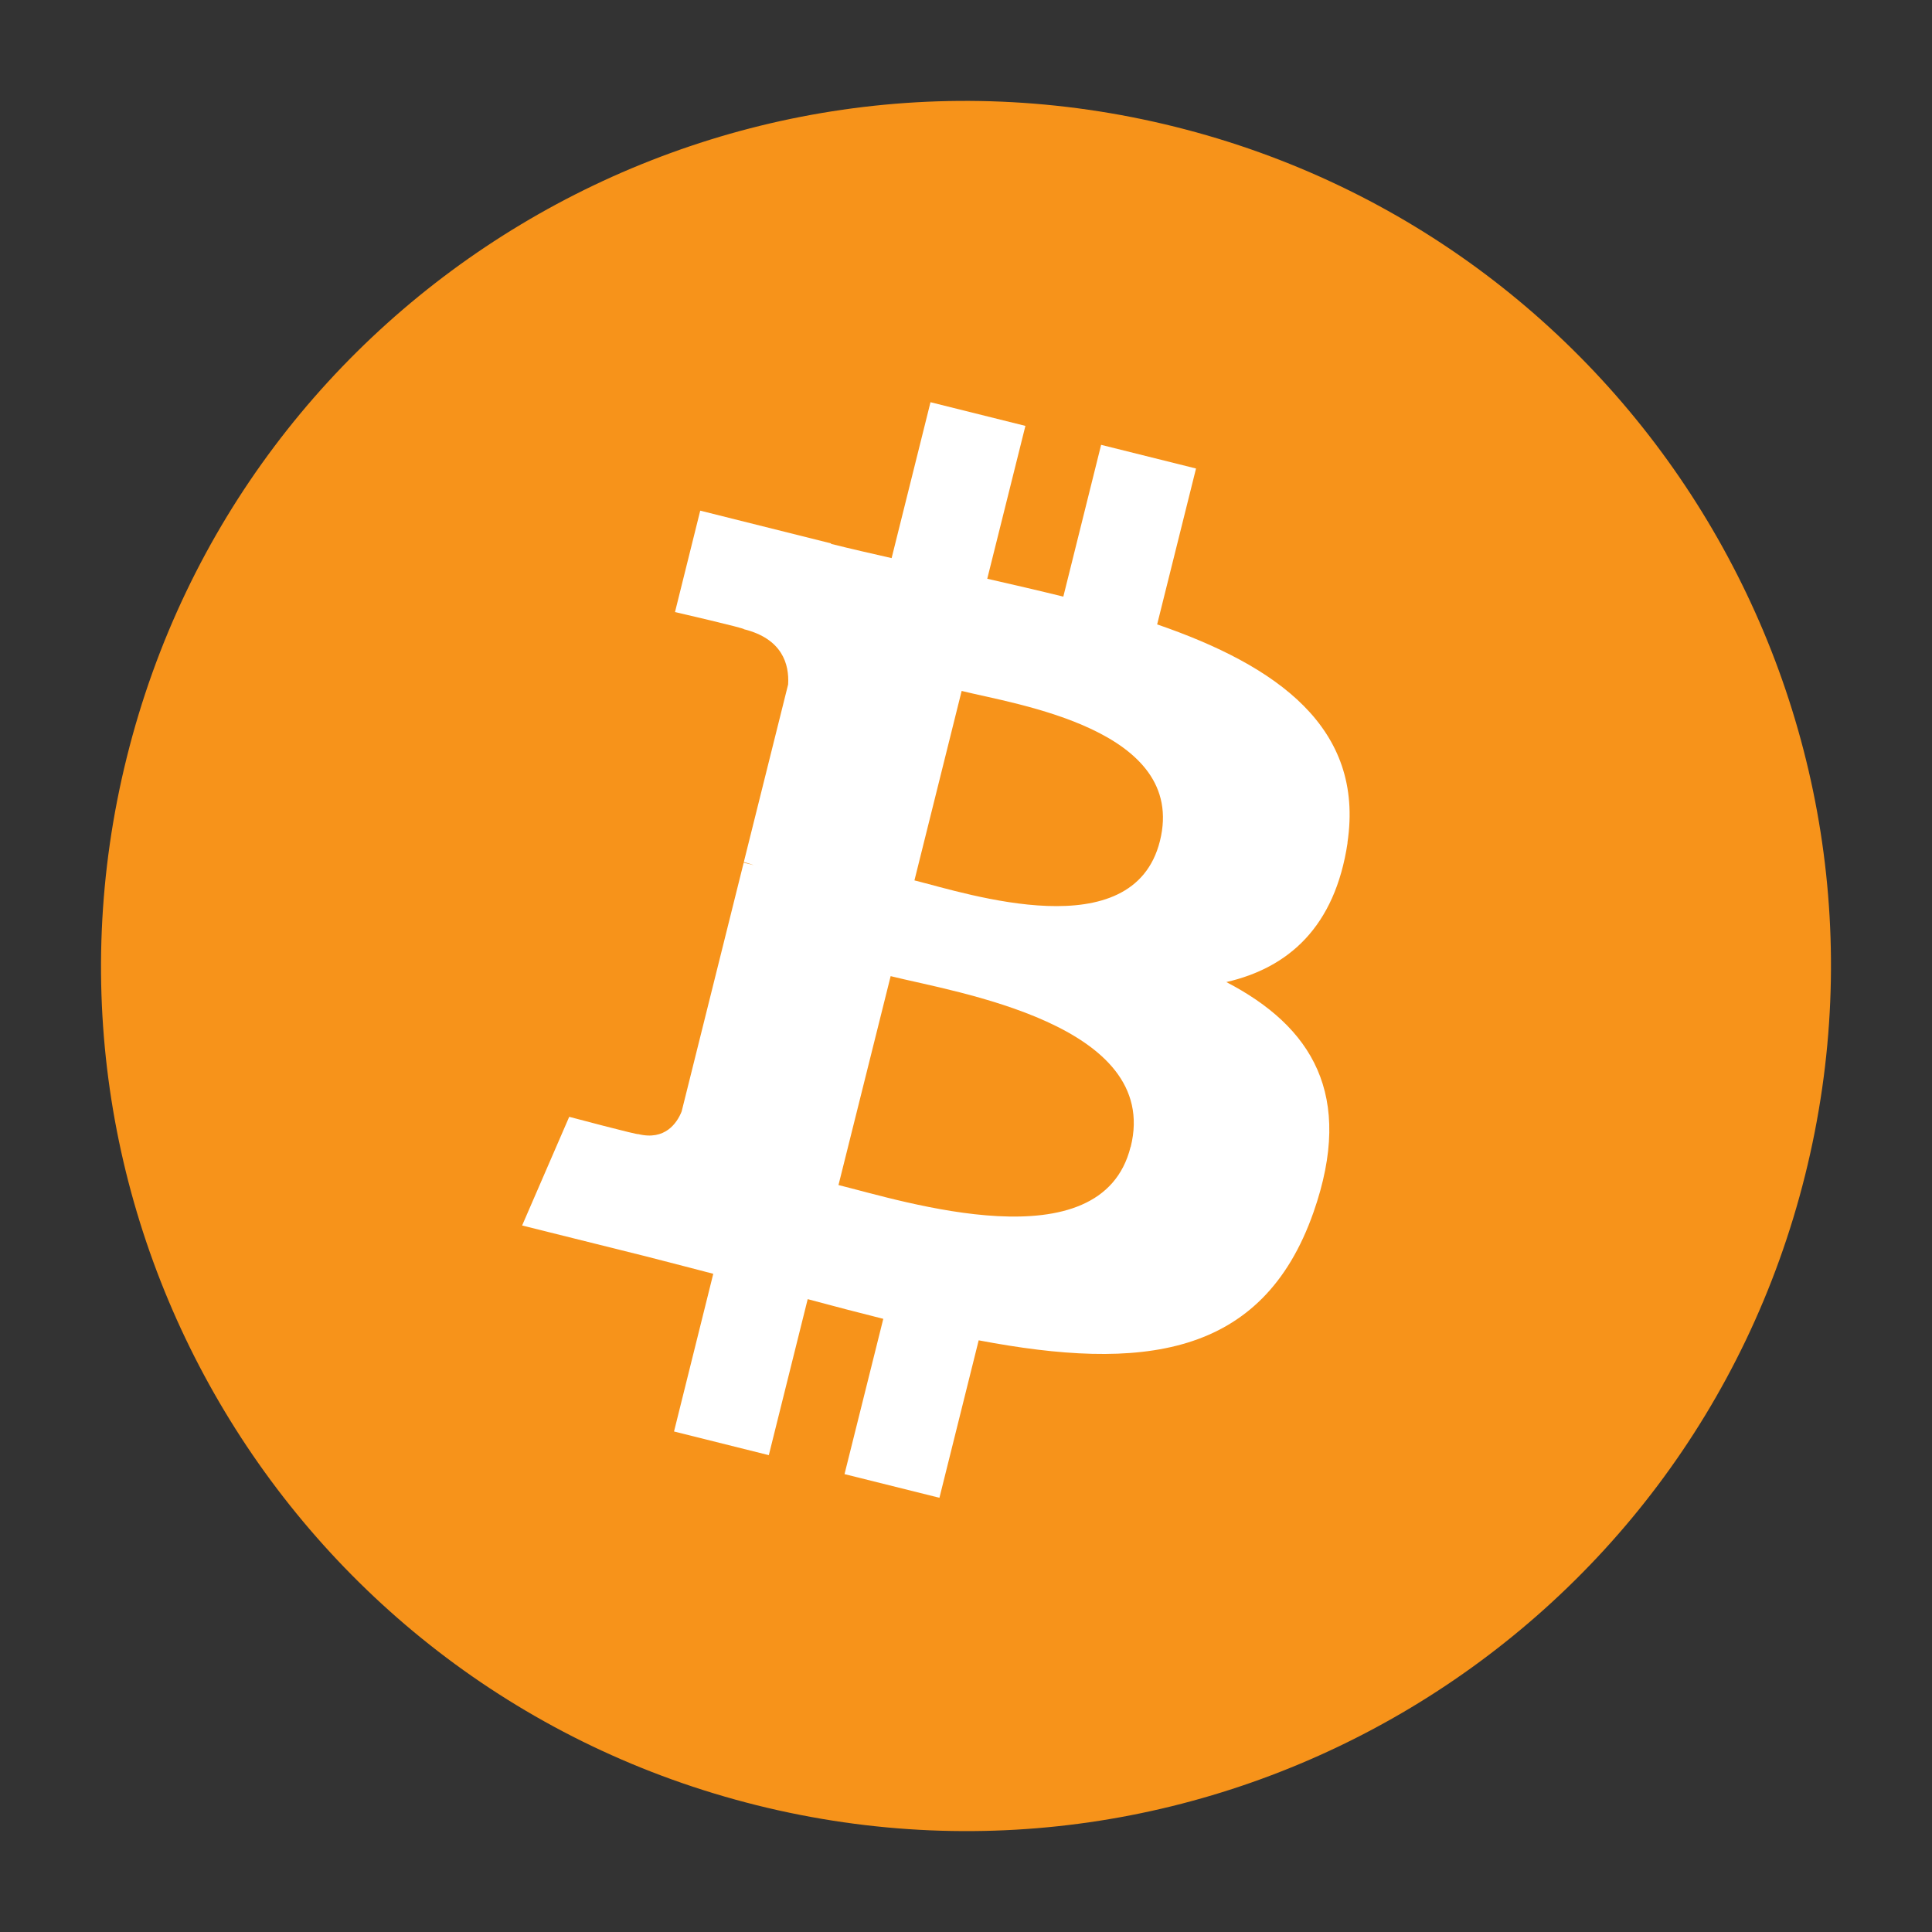
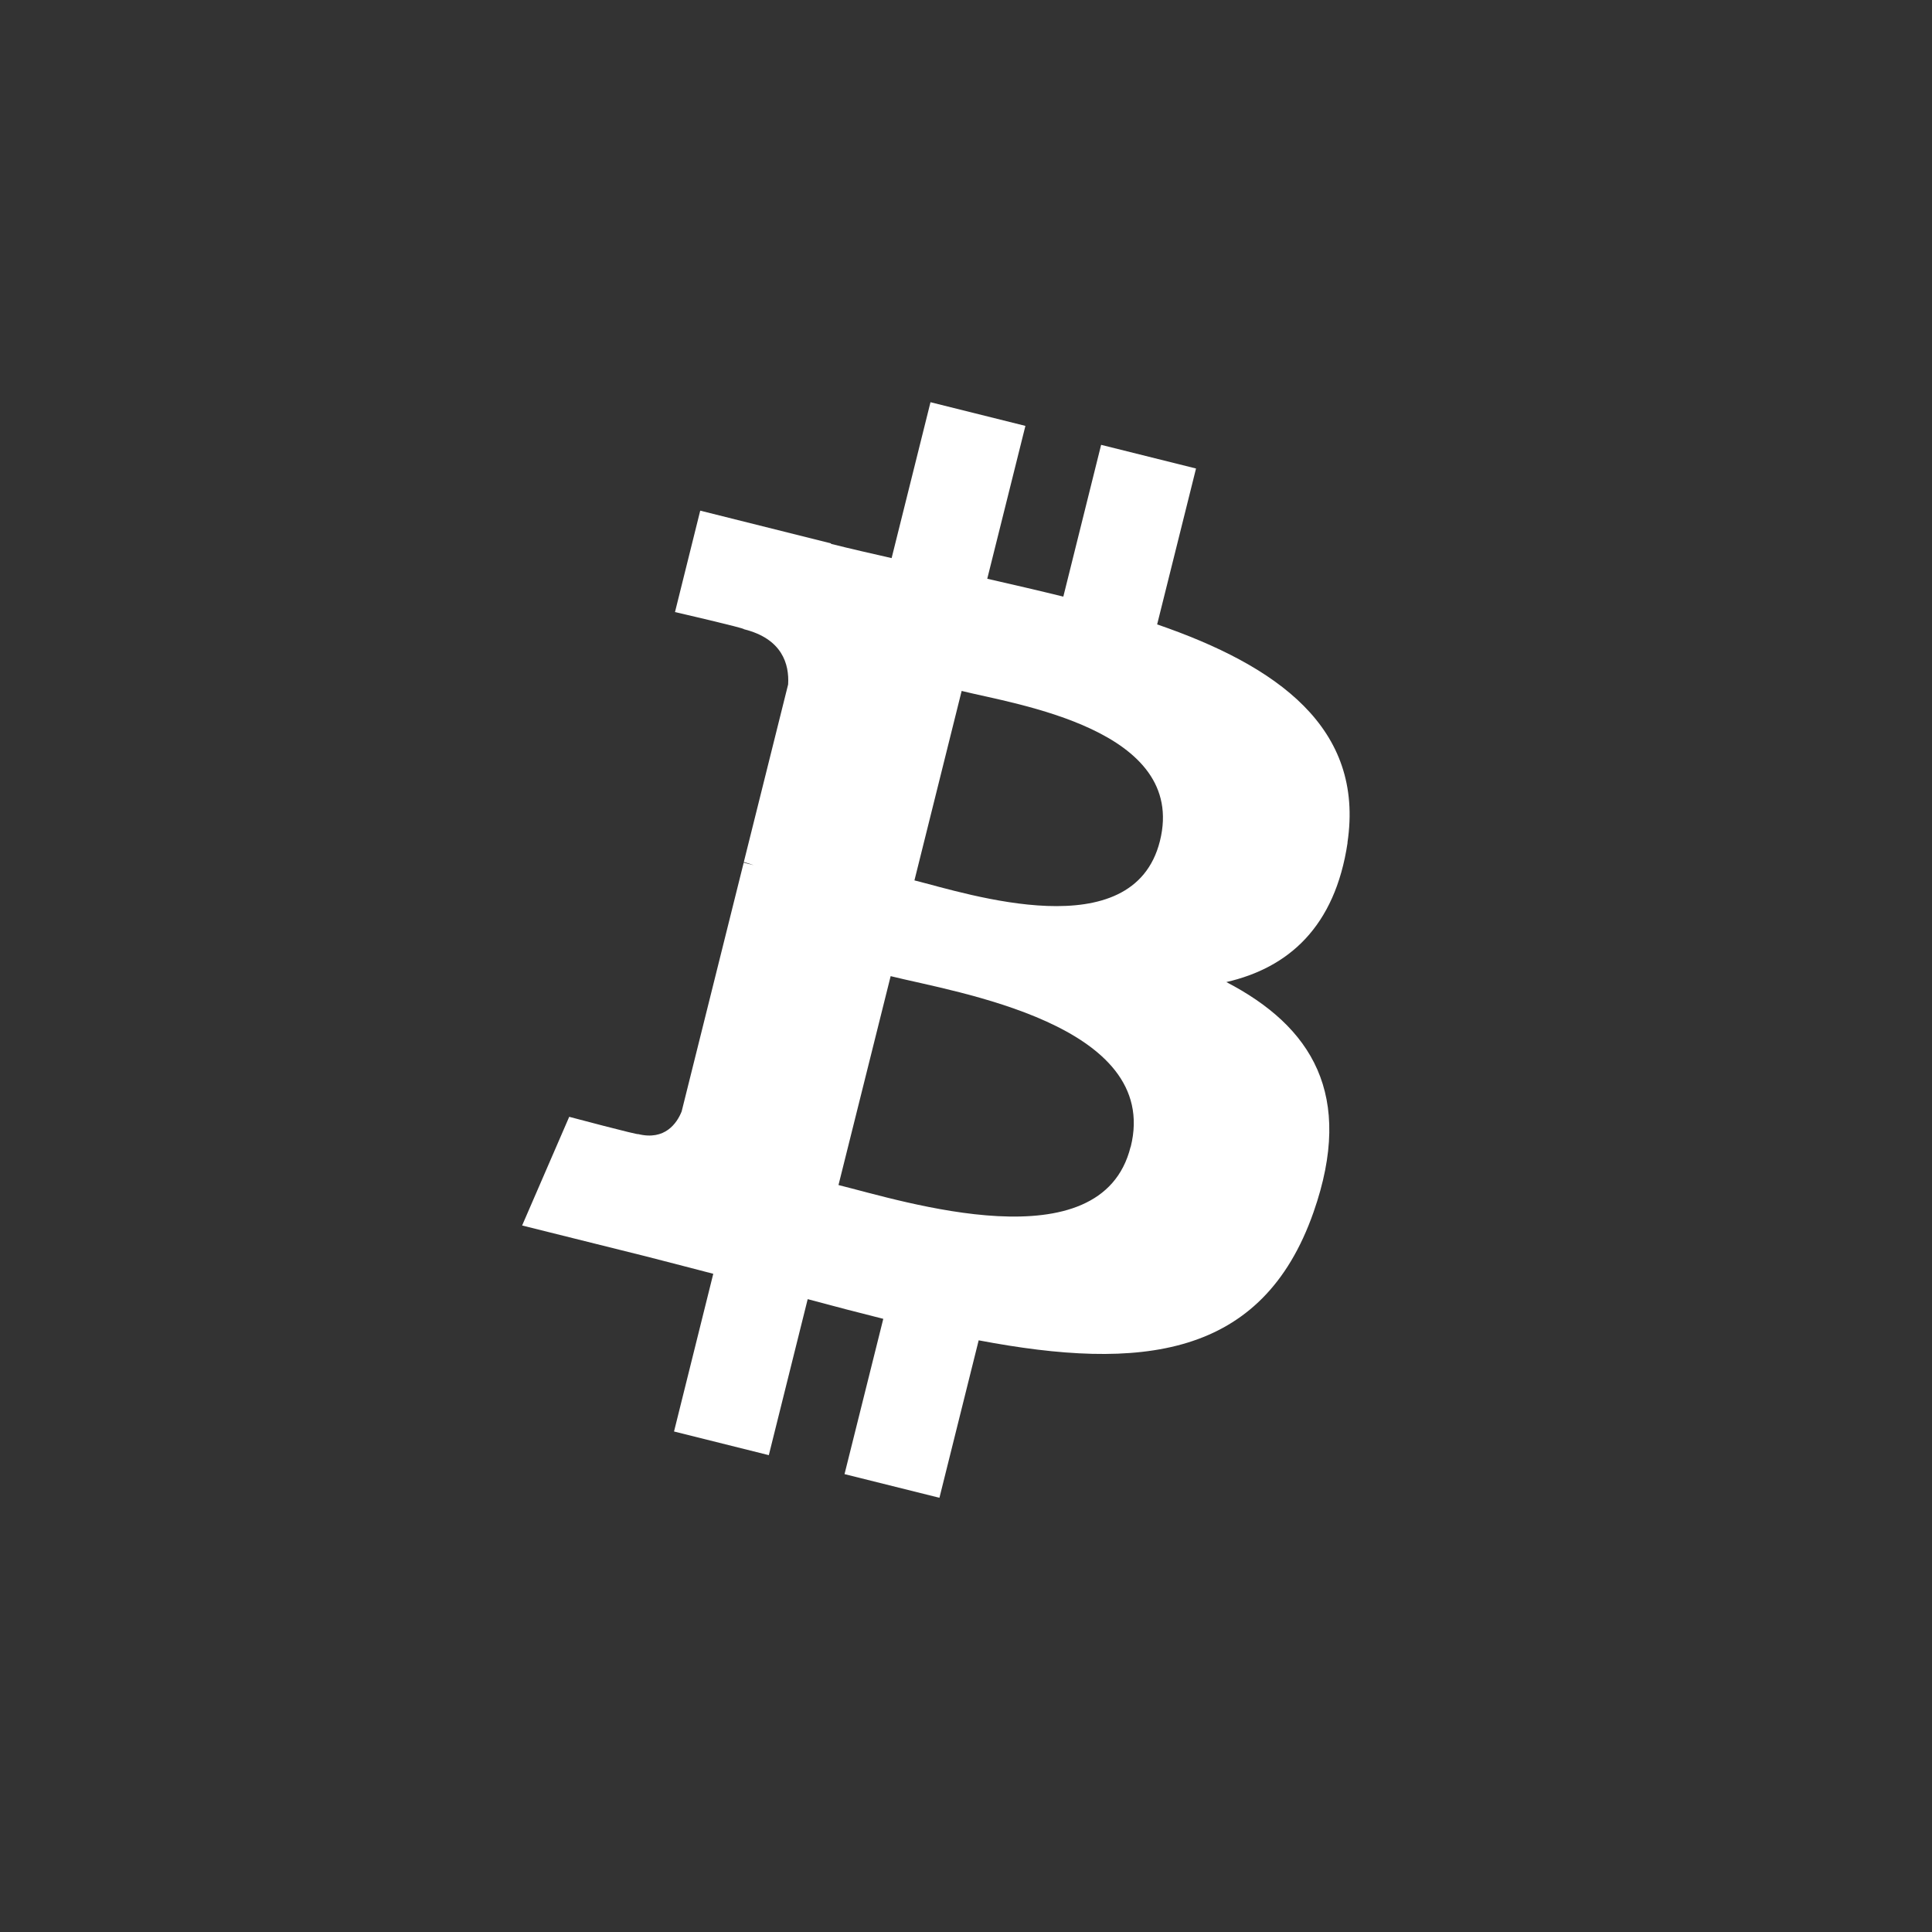
<svg xmlns="http://www.w3.org/2000/svg" id="Layer_1" data-name="Layer 1" viewBox="0 0 160 160">
  <rect x="0" y="0" width="160" height="160" fill="#333333" stroke="none" />
  <defs>
    <style>
      .cls-1 {
        fill: #fff;
      }

      .cls-2 {
        fill: #f7931a;
      }
    </style>
  </defs>
-   <path class="cls-2" d="M149.49,97.33c-9.57,38.38-48.44,61.74-86.83,52.17C24.3,139.93.94,101.05,10.51,62.68,20.07,24.29,58.95.93,97.32,10.5c38.38,9.57,61.74,48.45,52.17,86.83h0Z" />
  <path class="cls-1" d="M111.59,69.79c1.43-9.53-5.83-14.66-15.76-18.08l3.22-12.91-7.86-1.96-3.13,12.57c-2.07-.51-4.19-1-6.3-1.48l3.16-12.66-7.86-1.96-3.22,12.91c-1.71-.39-3.39-.77-5.02-1.18v-.04s-10.83-2.71-10.83-2.71l-2.09,8.4s5.83,1.34,5.71,1.42c3.18.79,3.76,2.9,3.66,4.57l-3.67,14.71c.22.06.5.14.82.26-.26-.06-.54-.14-.83-.21l-5.14,20.61c-.39.97-1.38,2.42-3.6,1.87.08.11-5.71-1.43-5.71-1.43l-3.9,9,10.23,2.55c1.9.48,3.77.98,5.6,1.45l-3.25,13.06,7.85,1.96,3.22-12.92c2.14.58,4.23,1.12,6.26,1.63l-3.21,12.86,7.86,1.96,3.25-13.04c13.4,2.54,23.48,1.51,27.73-10.61,3.42-9.76-.17-15.39-7.22-19.06,5.14-1.18,9-4.56,10.04-11.54h0ZM93.63,94.98c-2.43,9.76-18.86,4.48-24.19,3.16l4.32-17.3c5.33,1.33,22.42,3.96,19.88,14.14h0ZM96.06,69.65c-2.22,8.88-15.9,4.37-20.33,3.26l3.91-15.69c4.44,1.11,18.73,3.17,16.42,12.43Z" />
</svg>